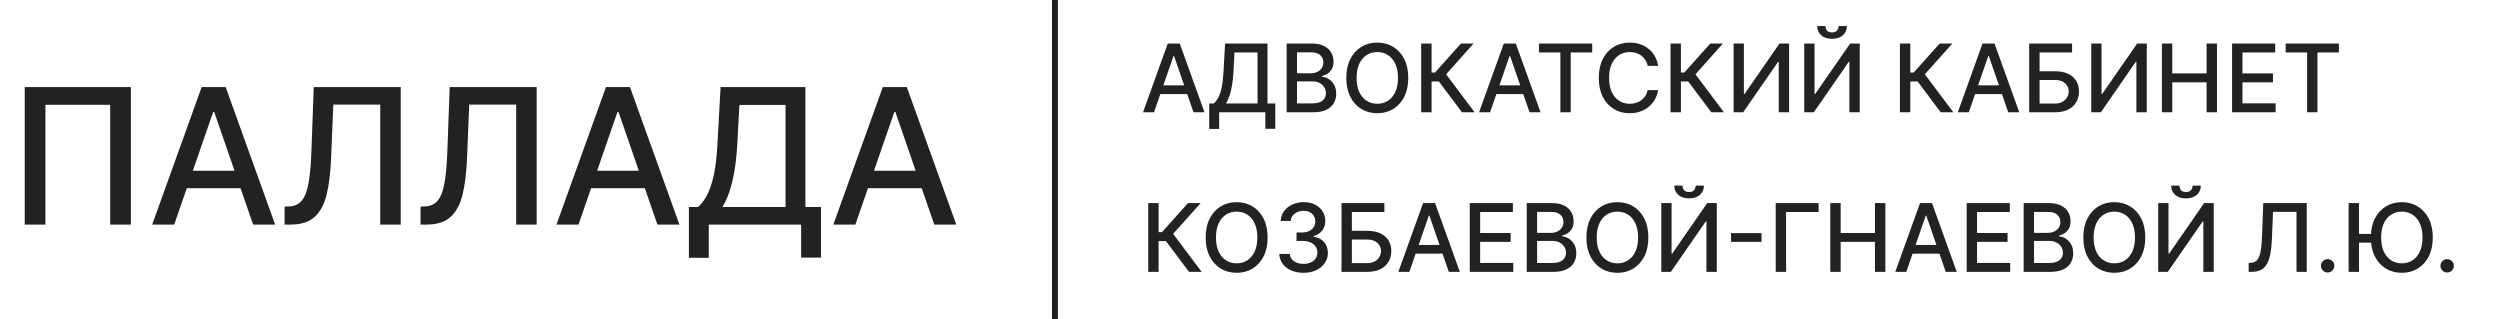
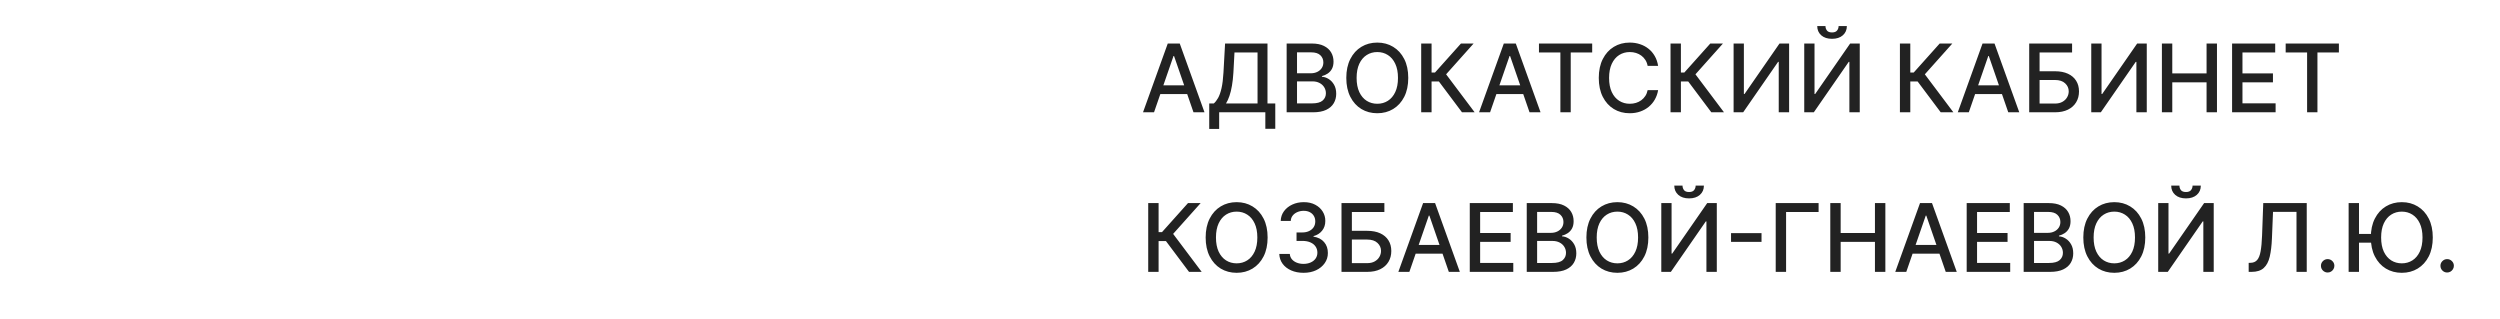
<svg xmlns="http://www.w3.org/2000/svg" width="423" height="54" viewBox="0 0 423 54" fill="none">
-   <path d="M22.141 14.727V38H18.641V17.727H7.686V38H4.186V14.727H22.141ZM29.476 38H25.749L34.124 14.727H38.18L46.555 38H42.828L36.249 18.954H36.067L29.476 38ZM30.101 28.886H42.192V31.841H30.101V28.886ZM48.155 38V34.955L48.837 34.932C49.761 34.909 50.488 34.595 51.019 33.989C51.556 33.383 51.947 32.405 52.189 31.057C52.439 29.708 52.606 27.909 52.689 25.659L53.087 14.727H67.803V38H64.337V17.704H56.394L56.03 26.591C55.931 29.083 55.681 31.178 55.28 32.875C54.878 34.564 54.197 35.841 53.234 36.705C52.28 37.568 50.92 38 49.155 38H48.155ZM71.155 38V34.955L71.837 34.932C72.761 34.909 73.488 34.595 74.019 33.989C74.556 33.383 74.947 32.405 75.189 31.057C75.439 29.708 75.606 27.909 75.689 25.659L76.087 14.727H90.803V38H87.337V17.704H79.394L79.03 26.591C78.931 29.083 78.681 31.178 78.28 32.875C77.878 34.564 77.197 35.841 76.234 36.705C75.28 37.568 73.92 38 72.155 38H71.155ZM97.882 38H94.155L102.53 14.727H106.587L114.962 38H111.234L104.655 18.954H104.473L97.882 38ZM98.507 28.886H110.598V31.841H98.507V28.886ZM116.561 43.625V35.023H118.095C118.618 34.583 119.107 33.958 119.561 33.148C120.016 32.337 120.402 31.242 120.72 29.864C121.038 28.485 121.258 26.716 121.379 24.557L121.925 14.727H136.277V35.023H138.913V43.591H135.55V38H119.925V43.625H116.561ZM122.232 35.023H132.913V17.75H125.107L124.743 24.557C124.644 26.201 124.482 27.678 124.254 28.989C124.035 30.299 123.75 31.458 123.402 32.466C123.061 33.466 122.671 34.318 122.232 35.023ZM144.726 38H140.999L149.374 14.727H153.43L161.805 38H158.078L151.499 18.954H151.317L144.726 38ZM145.351 28.886H157.442V31.841H145.351V28.886Z" fill="#222222" />
  <path d="M195.261 19H193.398L197.585 7.364H199.614L203.801 19H201.938L198.648 9.477H198.557L195.261 19ZM195.574 14.443H201.619V15.921H195.574V14.443ZM204.601 21.812V17.511H205.368C205.629 17.292 205.874 16.979 206.101 16.574C206.328 16.169 206.521 15.621 206.68 14.932C206.839 14.242 206.949 13.358 207.01 12.278L207.283 7.364H214.459V17.511H215.777V21.796H214.095V19H206.283V21.812H204.601ZM207.436 17.511H212.777V8.875H208.874L208.692 12.278C208.643 13.1 208.561 13.839 208.447 14.494C208.338 15.15 208.196 15.729 208.021 16.233C207.851 16.733 207.656 17.159 207.436 17.511ZM217.7 19V7.364H221.962C222.787 7.364 223.471 7.5 224.013 7.773C224.554 8.042 224.96 8.407 225.229 8.869C225.498 9.328 225.632 9.845 225.632 10.421C225.632 10.905 225.543 11.314 225.365 11.648C225.187 11.977 224.948 12.242 224.649 12.443C224.354 12.64 224.028 12.784 223.672 12.875V12.989C224.058 13.008 224.435 13.133 224.803 13.364C225.174 13.591 225.481 13.915 225.723 14.335C225.965 14.756 226.087 15.267 226.087 15.869C226.087 16.464 225.946 16.998 225.666 17.472C225.39 17.941 224.962 18.314 224.382 18.591C223.803 18.864 223.062 19 222.161 19H217.7ZM219.456 17.494H221.99C222.831 17.494 223.433 17.331 223.797 17.006C224.161 16.68 224.342 16.273 224.342 15.784C224.342 15.417 224.25 15.079 224.064 14.773C223.878 14.466 223.613 14.222 223.268 14.04C222.928 13.858 222.522 13.767 222.053 13.767H219.456V17.494ZM219.456 12.398H221.808C222.202 12.398 222.556 12.322 222.871 12.171C223.189 12.019 223.441 11.807 223.626 11.534C223.816 11.258 223.911 10.932 223.911 10.557C223.911 10.076 223.742 9.672 223.405 9.347C223.068 9.021 222.551 8.858 221.854 8.858H219.456V12.398ZM238.277 13.182C238.277 14.424 238.05 15.492 237.595 16.386C237.141 17.276 236.518 17.962 235.726 18.443C234.938 18.921 234.042 19.159 233.038 19.159C232.031 19.159 231.131 18.921 230.339 18.443C229.552 17.962 228.93 17.275 228.476 16.381C228.021 15.487 227.794 14.421 227.794 13.182C227.794 11.939 228.021 10.873 228.476 9.983C228.93 9.089 229.552 8.403 230.339 7.926C231.131 7.445 232.031 7.205 233.038 7.205C234.042 7.205 234.938 7.445 235.726 7.926C236.518 8.403 237.141 9.089 237.595 9.983C238.05 10.873 238.277 11.939 238.277 13.182ZM236.538 13.182C236.538 12.235 236.385 11.438 236.078 10.79C235.775 10.138 235.358 9.646 234.828 9.312C234.302 8.975 233.705 8.807 233.038 8.807C232.368 8.807 231.769 8.975 231.243 9.312C230.716 9.646 230.3 10.138 229.993 10.79C229.69 11.438 229.538 12.235 229.538 13.182C229.538 14.129 229.69 14.928 229.993 15.579C230.3 16.227 230.716 16.72 231.243 17.057C231.769 17.39 232.368 17.557 233.038 17.557C233.705 17.557 234.302 17.39 234.828 17.057C235.358 16.72 235.775 16.227 236.078 15.579C236.385 14.928 236.538 14.129 236.538 13.182ZM247.369 19L243.46 13.784H242.222V19H240.466V7.364H242.222V12.278H242.795L247.193 7.364H249.335L244.682 12.574L249.511 19H247.369ZM252.121 19H250.257L254.445 7.364H256.473L260.661 19H258.797L255.507 9.477H255.416L252.121 19ZM252.433 14.443H258.479V15.921H252.433V14.443ZM260.392 8.875V7.364H269.398V8.875H265.767V19H264.017V8.875H260.392ZM280.553 11.148H278.78C278.712 10.769 278.585 10.436 278.399 10.148C278.214 9.86 277.986 9.616 277.717 9.415C277.448 9.214 277.147 9.062 276.814 8.96C276.484 8.858 276.134 8.807 275.763 8.807C275.092 8.807 274.492 8.975 273.962 9.312C273.435 9.65 273.018 10.144 272.712 10.796C272.409 11.447 272.257 12.242 272.257 13.182C272.257 14.129 272.409 14.928 272.712 15.579C273.018 16.231 273.437 16.724 273.967 17.057C274.498 17.39 275.094 17.557 275.757 17.557C276.125 17.557 276.473 17.508 276.803 17.409C277.136 17.307 277.437 17.157 277.706 16.96C277.975 16.763 278.202 16.523 278.388 16.239C278.577 15.951 278.708 15.621 278.78 15.25L280.553 15.256C280.458 15.828 280.274 16.354 280.001 16.835C279.732 17.312 279.386 17.725 278.962 18.074C278.541 18.419 278.06 18.686 277.518 18.875C276.977 19.064 276.386 19.159 275.746 19.159C274.738 19.159 273.84 18.921 273.053 18.443C272.265 17.962 271.643 17.275 271.189 16.381C270.738 15.487 270.513 14.421 270.513 13.182C270.513 11.939 270.74 10.873 271.195 9.983C271.649 9.089 272.27 8.403 273.058 7.926C273.846 7.445 274.742 7.205 275.746 7.205C276.363 7.205 276.939 7.294 277.473 7.472C278.011 7.646 278.494 7.903 278.922 8.244C279.35 8.581 279.704 8.994 279.984 9.483C280.265 9.968 280.454 10.523 280.553 11.148ZM289.557 19L285.648 13.784H284.409V19H282.653V7.364H284.409V12.278H284.983L289.381 7.364H291.523L286.869 12.574L291.699 19H289.557ZM293.325 7.364H295.064V15.909H295.172L301.092 7.364H302.717V19H300.962V10.466H300.854L294.945 19H293.325V7.364ZM305.278 7.364H307.017V15.909H307.125L313.045 7.364H314.67V19H312.915V10.466H312.807L306.898 19H305.278V7.364ZM311.091 4.409H312.489C312.489 5.049 312.261 5.57 311.807 5.972C311.356 6.369 310.746 6.568 309.977 6.568C309.212 6.568 308.604 6.369 308.153 5.972C307.703 5.57 307.477 5.049 307.477 4.409H308.869C308.869 4.693 308.953 4.945 309.119 5.165C309.286 5.381 309.572 5.489 309.977 5.489C310.375 5.489 310.659 5.381 310.83 5.165C311.004 4.949 311.091 4.697 311.091 4.409ZM328.369 19L324.46 13.784H323.222V19H321.466V7.364H323.222V12.278H323.795L328.193 7.364H330.335L325.682 12.574L330.511 19H328.369ZM333.121 19H331.257L335.445 7.364H337.473L341.661 19H339.797L336.507 9.477H336.416L333.121 19ZM333.433 14.443H339.479V15.921H333.433V14.443ZM343.341 19V7.364H350.597V8.875H345.097V12.057H347.699C348.563 12.057 349.295 12.197 349.898 12.477C350.504 12.758 350.966 13.153 351.284 13.665C351.606 14.176 351.767 14.778 351.767 15.472C351.767 16.165 351.606 16.776 351.284 17.307C350.966 17.837 350.504 18.252 349.898 18.551C349.295 18.85 348.563 19 347.699 19H343.341ZM345.097 17.523H347.699C348.199 17.523 348.621 17.424 348.966 17.227C349.314 17.03 349.578 16.775 349.756 16.46C349.938 16.146 350.028 15.809 350.028 15.449C350.028 14.926 349.828 14.477 349.426 14.102C349.025 13.723 348.449 13.534 347.699 13.534H345.097V17.523ZM353.841 7.364H355.58V15.909H355.688L361.608 7.364H363.233V19H361.477V10.466H361.369L355.46 19H353.841V7.364ZM365.794 19V7.364H367.55V12.421H373.351V7.364H375.112V19H373.351V13.926H367.55V19H365.794ZM377.669 19V7.364H384.964V8.875H379.425V12.421H384.584V13.926H379.425V17.489H385.033V19H377.669ZM386.736 8.875V7.364H395.741V8.875H392.111V19H390.361V8.875H386.736ZM201.182 46L197.273 40.784H196.034V46H194.278V34.364H196.034V39.278H196.608L201.006 34.364H203.148L198.494 39.574L203.324 46H201.182ZM214.48 40.182C214.48 41.424 214.253 42.492 213.798 43.386C213.344 44.276 212.721 44.962 211.929 45.443C211.141 45.92 210.245 46.159 209.241 46.159C208.234 46.159 207.334 45.92 206.543 45.443C205.755 44.962 205.134 44.275 204.679 43.381C204.224 42.487 203.997 41.42 203.997 40.182C203.997 38.939 204.224 37.873 204.679 36.983C205.134 36.089 205.755 35.403 206.543 34.926C207.334 34.445 208.234 34.205 209.241 34.205C210.245 34.205 211.141 34.445 211.929 34.926C212.721 35.403 213.344 36.089 213.798 36.983C214.253 37.873 214.48 38.939 214.48 40.182ZM212.741 40.182C212.741 39.235 212.588 38.438 212.281 37.79C211.978 37.138 211.562 36.646 211.031 36.312C210.505 35.975 209.908 35.807 209.241 35.807C208.571 35.807 207.973 35.975 207.446 36.312C206.92 36.646 206.503 37.138 206.196 37.79C205.893 38.438 205.741 39.235 205.741 40.182C205.741 41.129 205.893 41.928 206.196 42.58C206.503 43.227 206.92 43.72 207.446 44.057C207.973 44.39 208.571 44.557 209.241 44.557C209.908 44.557 210.505 44.39 211.031 44.057C211.562 43.72 211.978 43.227 212.281 42.58C212.588 41.928 212.741 41.129 212.741 40.182ZM220.561 46.159C219.781 46.159 219.084 46.025 218.47 45.756C217.86 45.487 217.377 45.114 217.021 44.636C216.669 44.155 216.48 43.599 216.453 42.966H218.237C218.26 43.311 218.375 43.61 218.584 43.864C218.796 44.114 219.072 44.307 219.413 44.443C219.754 44.58 220.133 44.648 220.55 44.648C221.008 44.648 221.413 44.568 221.766 44.409C222.122 44.25 222.4 44.028 222.601 43.744C222.802 43.456 222.902 43.125 222.902 42.75C222.902 42.36 222.802 42.017 222.601 41.722C222.404 41.422 222.114 41.188 221.732 41.017C221.353 40.847 220.894 40.761 220.357 40.761H219.374V39.33H220.357C220.788 39.33 221.167 39.252 221.493 39.097C221.822 38.941 222.08 38.725 222.266 38.449C222.451 38.169 222.544 37.841 222.544 37.466C222.544 37.106 222.463 36.794 222.3 36.528C222.141 36.26 221.913 36.049 221.618 35.898C221.326 35.746 220.982 35.67 220.584 35.67C220.205 35.67 219.851 35.74 219.521 35.881C219.196 36.017 218.93 36.214 218.726 36.472C218.521 36.725 218.411 37.03 218.396 37.386H216.697C216.716 36.758 216.902 36.205 217.254 35.727C217.61 35.25 218.08 34.877 218.663 34.608C219.247 34.339 219.894 34.205 220.607 34.205C221.353 34.205 221.997 34.35 222.538 34.642C223.084 34.93 223.504 35.314 223.8 35.795C224.099 36.276 224.247 36.803 224.243 37.375C224.247 38.026 224.065 38.58 223.697 39.034C223.334 39.489 222.849 39.794 222.243 39.949V40.04C223.016 40.157 223.614 40.464 224.038 40.96C224.466 41.456 224.679 42.072 224.675 42.807C224.679 43.447 224.5 44.021 224.141 44.528C223.785 45.036 223.298 45.436 222.68 45.727C222.063 46.015 221.357 46.159 220.561 46.159ZM226.982 46V34.364H234.237V35.875H228.737V39.057H231.339C232.203 39.057 232.936 39.197 233.538 39.477C234.144 39.758 234.607 40.153 234.925 40.665C235.247 41.176 235.408 41.778 235.408 42.472C235.408 43.165 235.247 43.776 234.925 44.307C234.607 44.837 234.144 45.252 233.538 45.551C232.936 45.85 232.203 46 231.339 46H226.982ZM228.737 44.523H231.339C231.839 44.523 232.262 44.424 232.607 44.227C232.955 44.03 233.218 43.775 233.396 43.46C233.578 43.146 233.669 42.809 233.669 42.449C233.669 41.926 233.468 41.477 233.067 41.102C232.665 40.724 232.089 40.534 231.339 40.534H228.737V44.523ZM238.464 46H236.601L240.788 34.364H242.817L247.004 46H245.141L241.851 36.477H241.76L238.464 46ZM238.777 41.443H244.822V42.92H238.777V41.443ZM248.685 46V34.364H255.98V35.875H250.44V39.42H255.599V40.926H250.44V44.489H256.048V46H248.685ZM258.325 46V34.364H262.587C263.412 34.364 264.096 34.5 264.638 34.773C265.179 35.042 265.585 35.407 265.854 35.869C266.123 36.328 266.257 36.845 266.257 37.42C266.257 37.905 266.168 38.314 265.99 38.648C265.812 38.977 265.573 39.242 265.274 39.443C264.979 39.64 264.653 39.784 264.297 39.875V39.989C264.683 40.008 265.06 40.133 265.428 40.364C265.799 40.591 266.106 40.915 266.348 41.335C266.59 41.756 266.712 42.267 266.712 42.869C266.712 43.464 266.571 43.998 266.291 44.472C266.015 44.941 265.587 45.314 265.007 45.591C264.428 45.864 263.687 46 262.786 46H258.325ZM260.081 44.494H262.615C263.456 44.494 264.058 44.331 264.422 44.006C264.786 43.68 264.967 43.273 264.967 42.784C264.967 42.417 264.875 42.08 264.689 41.773C264.503 41.466 264.238 41.222 263.893 41.04C263.553 40.858 263.147 40.767 262.678 40.767H260.081V44.494ZM260.081 39.398H262.433C262.827 39.398 263.181 39.322 263.496 39.17C263.814 39.019 264.066 38.807 264.251 38.534C264.441 38.258 264.536 37.932 264.536 37.557C264.536 37.076 264.367 36.672 264.03 36.347C263.693 36.021 263.176 35.858 262.479 35.858H260.081V39.398ZM278.902 40.182C278.902 41.424 278.675 42.492 278.22 43.386C277.766 44.276 277.143 44.962 276.351 45.443C275.563 45.92 274.667 46.159 273.663 46.159C272.656 46.159 271.756 45.92 270.964 45.443C270.177 44.962 269.555 44.275 269.101 43.381C268.646 42.487 268.419 41.42 268.419 40.182C268.419 38.939 268.646 37.873 269.101 36.983C269.555 36.089 270.177 35.403 270.964 34.926C271.756 34.445 272.656 34.205 273.663 34.205C274.667 34.205 275.563 34.445 276.351 34.926C277.143 35.403 277.766 36.089 278.22 36.983C278.675 37.873 278.902 38.939 278.902 40.182ZM277.163 40.182C277.163 39.235 277.01 38.438 276.703 37.79C276.4 37.138 275.983 36.646 275.453 36.312C274.927 35.975 274.33 35.807 273.663 35.807C272.993 35.807 272.394 35.975 271.868 36.312C271.341 36.646 270.925 37.138 270.618 37.79C270.315 38.438 270.163 39.235 270.163 40.182C270.163 41.129 270.315 41.928 270.618 42.58C270.925 43.227 271.341 43.72 271.868 44.057C272.394 44.39 272.993 44.557 273.663 44.557C274.33 44.557 274.927 44.39 275.453 44.057C275.983 43.72 276.4 43.227 276.703 42.58C277.01 41.928 277.163 41.129 277.163 40.182ZM281.091 34.364H282.83V42.909H282.938L288.858 34.364H290.483V46H288.727V37.466H288.619L282.71 46H281.091V34.364ZM286.903 31.409H288.301C288.301 32.049 288.074 32.57 287.619 32.972C287.169 33.369 286.559 33.568 285.79 33.568C285.025 33.568 284.417 33.369 283.966 32.972C283.515 32.57 283.29 32.049 283.29 31.409H284.682C284.682 31.693 284.765 31.945 284.932 32.165C285.098 32.381 285.384 32.489 285.79 32.489C286.188 32.489 286.472 32.381 286.642 32.165C286.816 31.949 286.903 31.697 286.903 31.409ZM298.05 39.443V40.92H292.891V39.443H298.05ZM307.706 34.364V35.875H302.206V46H300.45V34.364H307.706ZM309.685 46V34.364H311.44V39.42H317.241V34.364H319.003V46H317.241V40.926H311.44V46H309.685ZM322.543 46H320.679L324.866 34.364H326.895L331.082 46H329.219L325.929 36.477H325.838L322.543 46ZM322.855 41.443H328.901V42.92H322.855V41.443ZM332.763 46V34.364H340.058V35.875H334.518V39.42H339.678V40.926H334.518V44.489H340.126V46H332.763ZM342.403 46V34.364H346.665C347.491 34.364 348.174 34.5 348.716 34.773C349.258 35.042 349.663 35.407 349.932 35.869C350.201 36.328 350.335 36.845 350.335 37.42C350.335 37.905 350.246 38.314 350.068 38.648C349.89 38.977 349.652 39.242 349.352 39.443C349.057 39.64 348.731 39.784 348.375 39.875V39.989C348.761 40.008 349.138 40.133 349.506 40.364C349.877 40.591 350.184 40.915 350.426 41.335C350.669 41.756 350.79 42.267 350.79 42.869C350.79 43.464 350.65 43.998 350.369 44.472C350.093 44.941 349.665 45.314 349.085 45.591C348.506 45.864 347.765 46 346.864 46H342.403ZM344.159 44.494H346.693C347.534 44.494 348.136 44.331 348.5 44.006C348.864 43.68 349.045 43.273 349.045 42.784C349.045 42.417 348.953 42.08 348.767 41.773C348.581 41.466 348.316 41.222 347.972 41.04C347.631 40.858 347.225 40.767 346.756 40.767H344.159V44.494ZM344.159 39.398H346.511C346.905 39.398 347.259 39.322 347.574 39.17C347.892 39.019 348.144 38.807 348.33 38.534C348.519 38.258 348.614 37.932 348.614 37.557C348.614 37.076 348.445 36.672 348.108 36.347C347.771 36.021 347.254 35.858 346.557 35.858H344.159V39.398ZM362.98 40.182C362.98 41.424 362.753 42.492 362.298 43.386C361.844 44.276 361.221 44.962 360.429 45.443C359.641 45.92 358.745 46.159 357.741 46.159C356.734 46.159 355.834 45.92 355.043 45.443C354.255 44.962 353.634 44.275 353.179 43.381C352.724 42.487 352.497 41.42 352.497 40.182C352.497 38.939 352.724 37.873 353.179 36.983C353.634 36.089 354.255 35.403 355.043 34.926C355.834 34.445 356.734 34.205 357.741 34.205C358.745 34.205 359.641 34.445 360.429 34.926C361.221 35.403 361.844 36.089 362.298 36.983C362.753 37.873 362.98 38.939 362.98 40.182ZM361.241 40.182C361.241 39.235 361.088 38.438 360.781 37.79C360.478 37.138 360.062 36.646 359.531 36.312C359.005 35.975 358.408 35.807 357.741 35.807C357.071 35.807 356.473 35.975 355.946 36.312C355.42 36.646 355.003 37.138 354.696 37.79C354.393 38.438 354.241 39.235 354.241 40.182C354.241 41.129 354.393 41.928 354.696 42.58C355.003 43.227 355.42 43.72 355.946 44.057C356.473 44.39 357.071 44.557 357.741 44.557C358.408 44.557 359.005 44.39 359.531 44.057C360.062 43.72 360.478 43.227 360.781 42.58C361.088 41.928 361.241 41.129 361.241 40.182ZM365.169 34.364H366.908V42.909H367.016L372.936 34.364H374.561V46H372.805V37.466H372.697L366.788 46H365.169V34.364ZM370.982 31.409H372.379C372.379 32.049 372.152 32.57 371.697 32.972C371.247 33.369 370.637 33.568 369.868 33.568C369.103 33.568 368.495 33.369 368.044 32.972C367.593 32.57 367.368 32.049 367.368 31.409H368.76C368.76 31.693 368.843 31.945 369.01 32.165C369.177 32.381 369.463 32.489 369.868 32.489C370.266 32.489 370.55 32.381 370.72 32.165C370.894 31.949 370.982 31.697 370.982 31.409ZM380.476 46V44.477L380.817 44.466C381.279 44.455 381.643 44.297 381.908 43.994C382.177 43.691 382.372 43.203 382.493 42.528C382.618 41.854 382.701 40.955 382.743 39.83L382.942 34.364H390.3V46H388.567V35.852H384.595L384.413 40.295C384.364 41.542 384.239 42.589 384.038 43.438C383.838 44.282 383.497 44.92 383.016 45.352C382.538 45.784 381.858 46 380.976 46H380.476ZM393.839 46.108C393.529 46.108 393.262 45.998 393.038 45.778C392.815 45.555 392.703 45.286 392.703 44.972C392.703 44.661 392.815 44.396 393.038 44.176C393.262 43.953 393.529 43.841 393.839 43.841C394.15 43.841 394.417 43.953 394.641 44.176C394.864 44.396 394.976 44.661 394.976 44.972C394.976 45.18 394.923 45.371 394.817 45.545C394.714 45.716 394.578 45.852 394.408 45.955C394.237 46.057 394.048 46.108 393.839 46.108ZM399.143 34.364V46H397.388V34.364H399.143ZM401.672 39.585V41.057H398.064V39.585H401.672ZM411.626 40.182C411.626 41.424 411.399 42.492 410.945 43.386C410.49 44.276 409.867 44.962 409.075 45.443C408.287 45.92 407.392 46.159 406.388 46.159C405.38 46.159 404.481 45.92 403.689 45.443C402.901 44.962 402.28 44.275 401.825 43.381C401.371 42.487 401.143 41.42 401.143 40.182C401.143 38.939 401.371 37.873 401.825 36.983C402.28 36.089 402.901 35.403 403.689 34.926C404.481 34.445 405.38 34.205 406.388 34.205C407.392 34.205 408.287 34.445 409.075 34.926C409.867 35.403 410.49 36.089 410.945 36.983C411.399 37.873 411.626 38.939 411.626 40.182ZM409.888 40.182C409.888 39.235 409.734 38.438 409.428 37.79C409.125 37.138 408.708 36.646 408.178 36.312C407.651 35.975 407.054 35.807 406.388 35.807C405.717 35.807 405.119 35.975 404.592 36.312C404.066 36.646 403.649 37.138 403.342 37.79C403.039 38.438 402.888 39.235 402.888 40.182C402.888 41.129 403.039 41.928 403.342 42.58C403.649 43.227 404.066 43.72 404.592 44.057C405.119 44.39 405.717 44.557 406.388 44.557C407.054 44.557 407.651 44.39 408.178 44.057C408.708 43.72 409.125 43.227 409.428 42.58C409.734 41.928 409.888 41.129 409.888 40.182ZM414.058 46.108C413.748 46.108 413.481 45.998 413.257 45.778C413.034 45.555 412.922 45.286 412.922 44.972C412.922 44.661 413.034 44.396 413.257 44.176C413.481 43.953 413.748 43.841 414.058 43.841C414.369 43.841 414.636 43.953 414.859 44.176C415.083 44.396 415.195 44.661 415.195 44.972C415.195 45.18 415.142 45.371 415.036 45.545C414.933 45.716 414.797 45.852 414.626 45.955C414.456 46.057 414.267 46.108 414.058 46.108Z" fill="#222222" />
-   <rect x="178" width="1" height="54" fill="#222222" />
</svg>